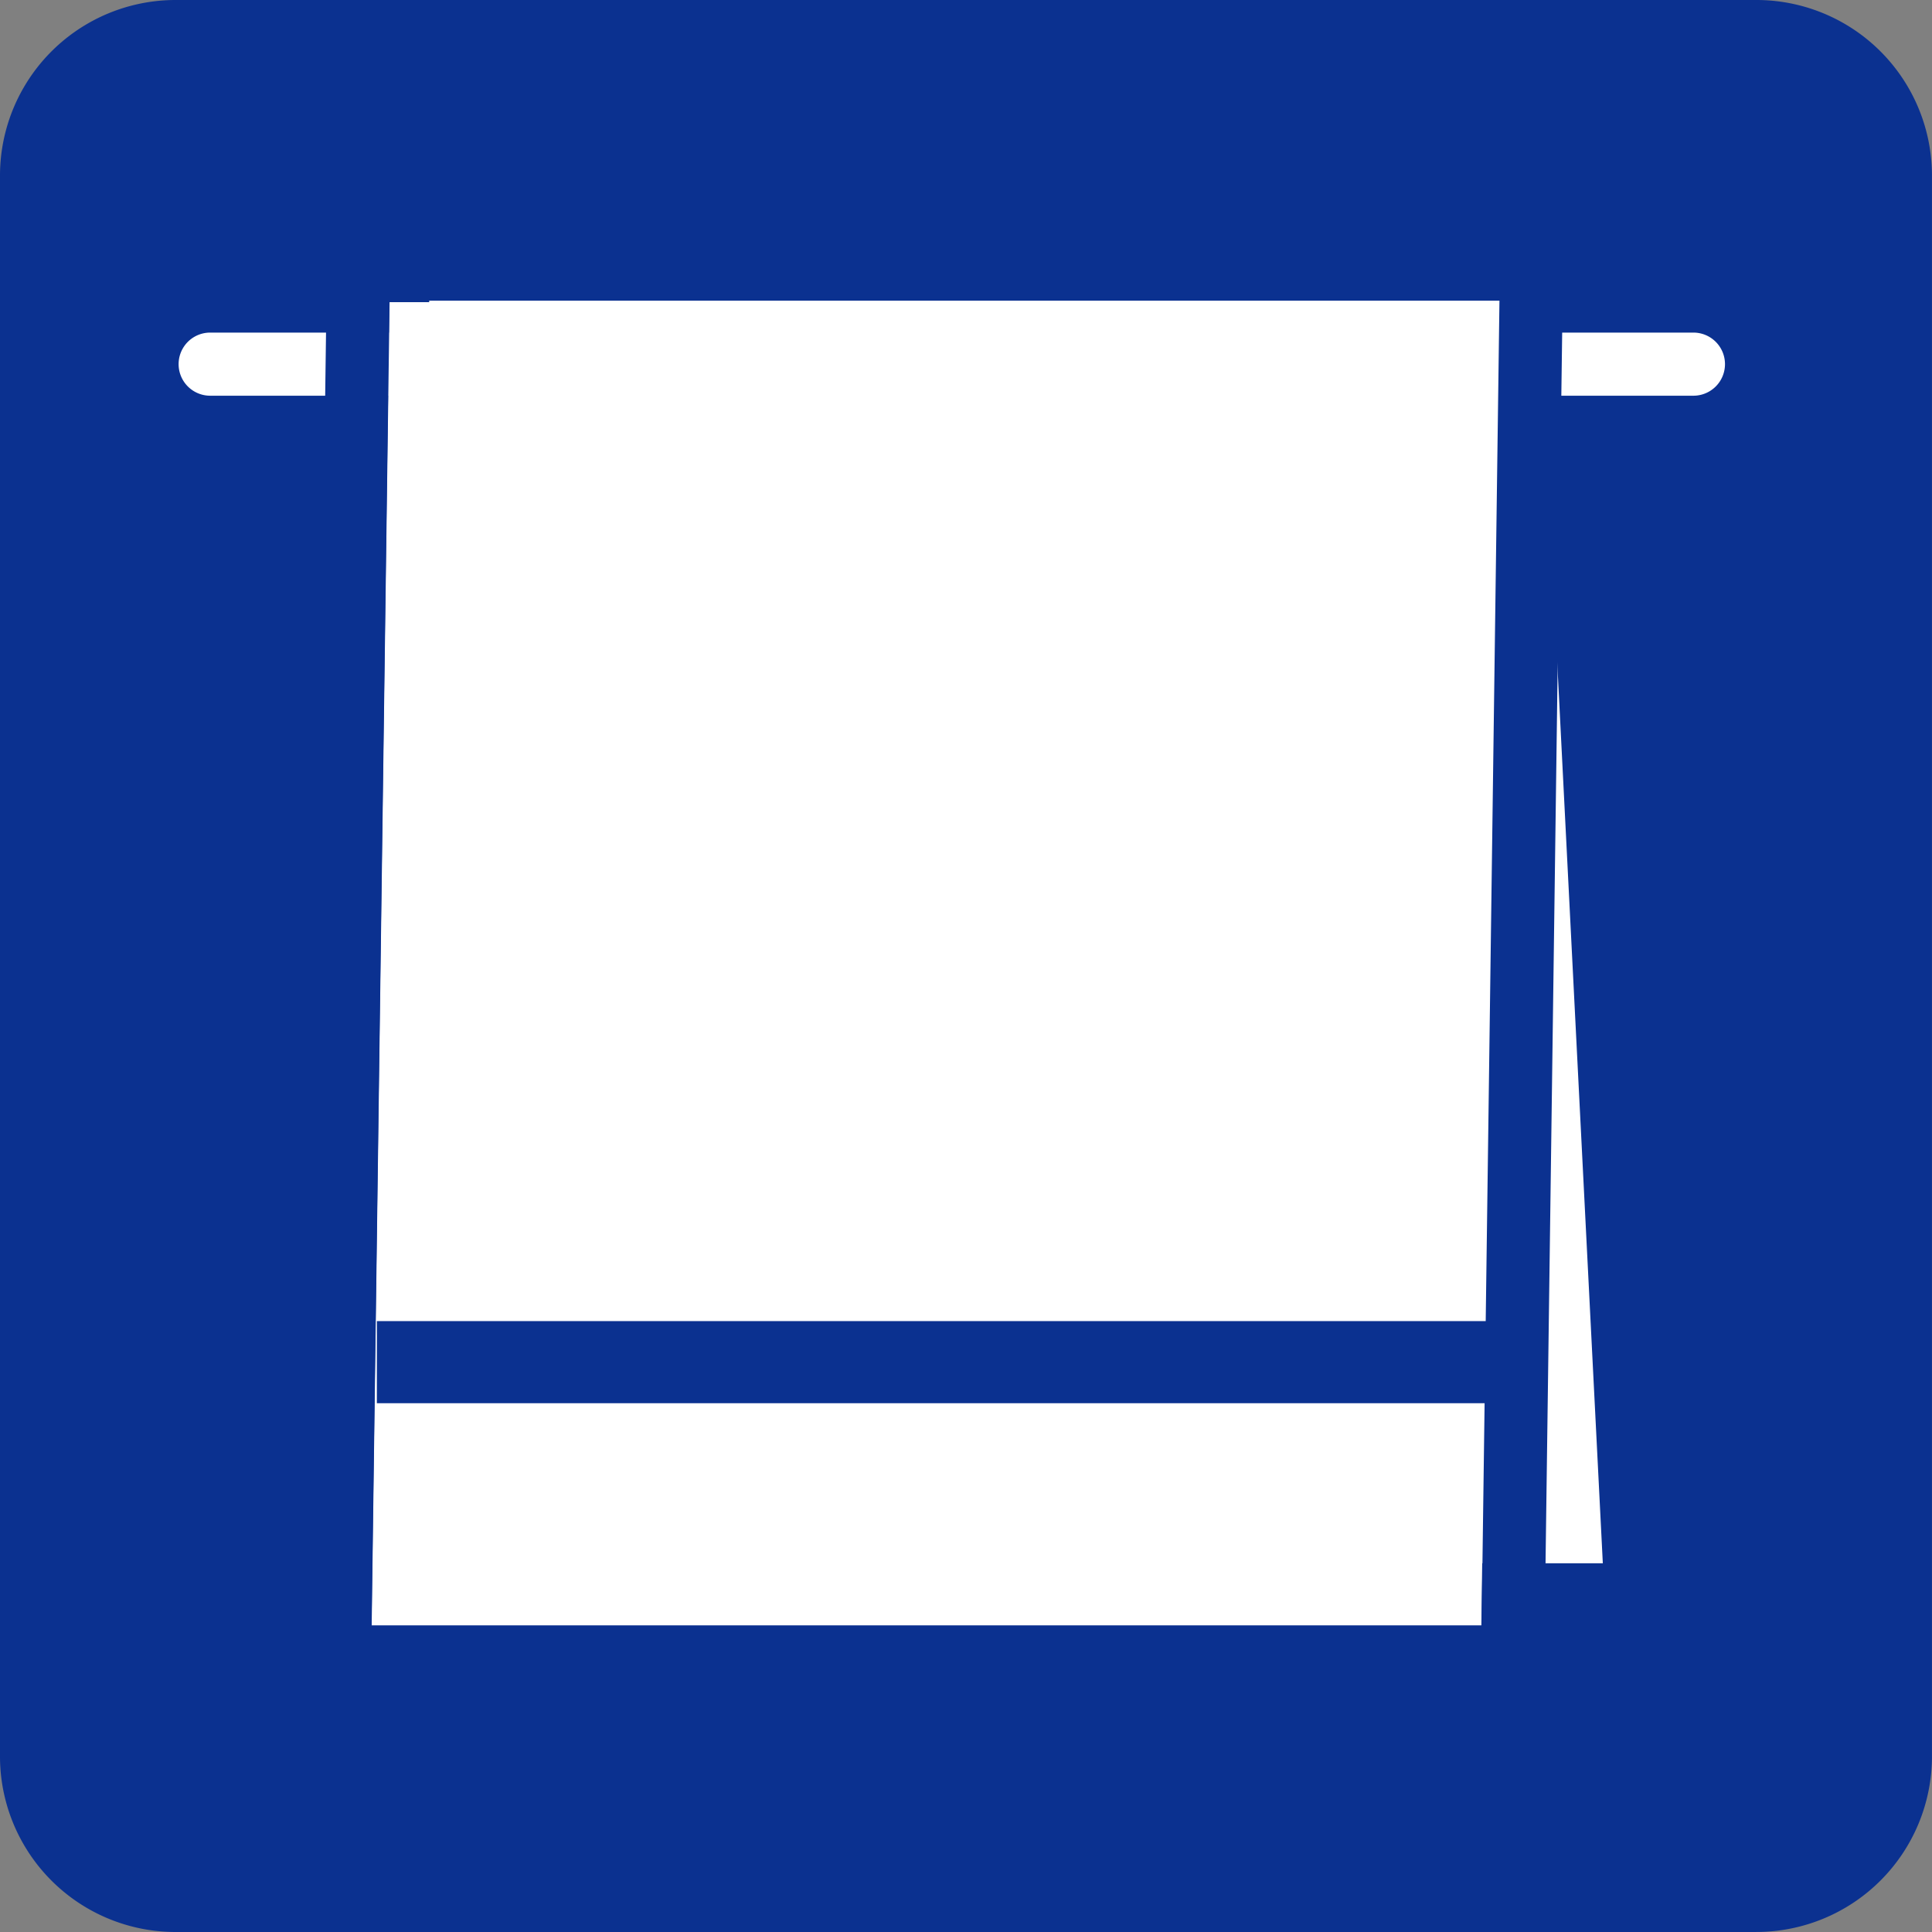
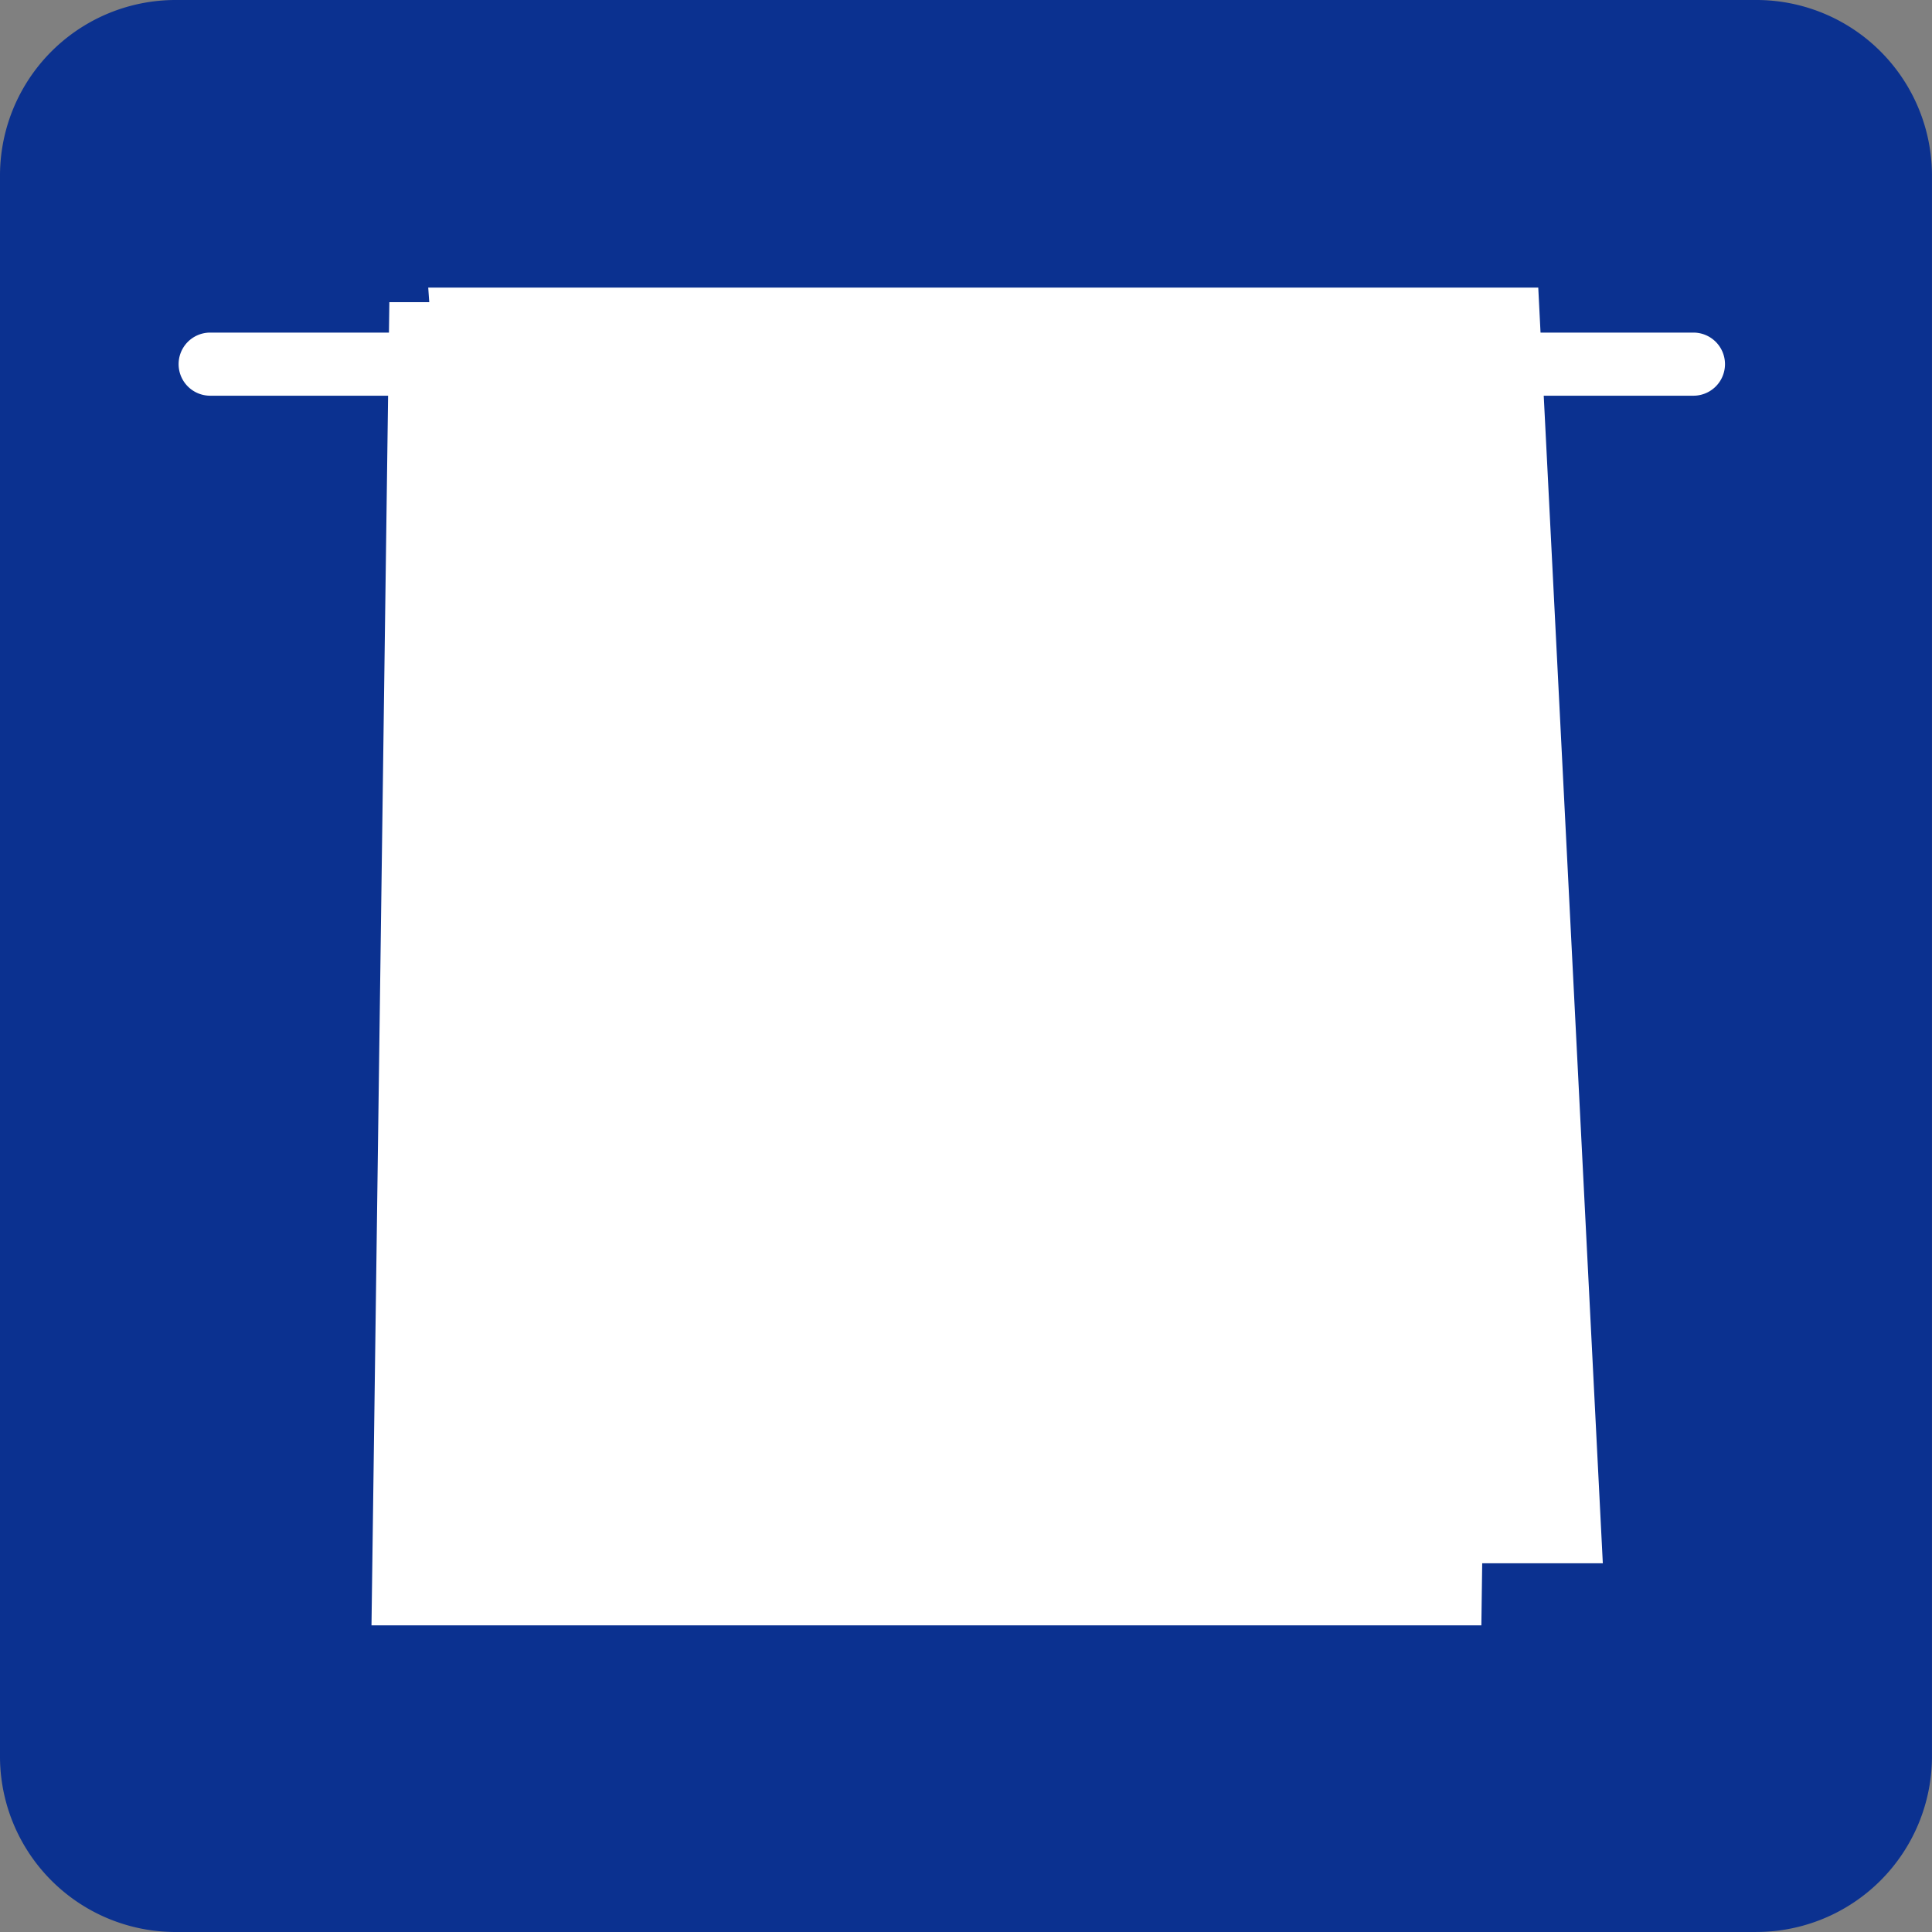
<svg xmlns="http://www.w3.org/2000/svg" width="60" height="60" viewBox="0 0 60 60">
  <rect x="0" y="0" width="60" height="60" fill="#808080" stroke="none" />
  <g id="グループ_619" data-name="グループ 619" transform="translate(0)">
    <path id="パス_502" data-name="パス 502" d="M292.065,689.969H242.973a5.454,5.454,0,0,1-5.453-5.455V635.424a5.454,5.454,0,0,1,5.453-5.455h49.091a5.454,5.454,0,0,1,5.455,5.455v49.089a5.455,5.455,0,0,1-5.455,5.455" transform="translate(-237.52 -629.969)" fill="#0b3190" />
    <path id="パス_503" data-name="パス 503" d="M281.105,674.374h-33.7l-2.778-39.618H279.1Z" transform="translate(-231.328 -625.825)" fill="#fff" />
    <path id="パス_504" data-name="パス 504" d="M287.383,637.3H241.319a.98.98,0,0,1,0-1.96h46.064a.98.98,0,0,1,0,1.96" transform="translate(-234.792 -625.011)" fill="#fff" />
    <path id="パス_505" data-name="パス 505" d="M278.138,675.849H243.67l.555-41.093h34.468Z" transform="translate(-232.133 -625.372)" fill="#fff" />
-     <path id="パス_506" data-name="パス 506" d="M279.654,635.669l-.555,41.188h-34.47l.557-41.188Zm0-1.913H245.186a1.938,1.938,0,0,0-1.96,1.888l-.557,41.188a1.9,1.9,0,0,0,.565,1.367,1.984,1.984,0,0,0,1.4.57H279.1a1.937,1.937,0,0,0,1.958-1.888l.557-41.188a1.889,1.889,0,0,0-.565-1.367,1.984,1.984,0,0,0-1.4-.57" transform="translate(-233.087 -626.332)" fill="#0b3190" />
-     <rect id="長方形_531" data-name="長方形 531" width="34.468" height="2.55" transform="translate(11.704 41.028)" fill="#0b3190" />
  </g>
</svg>